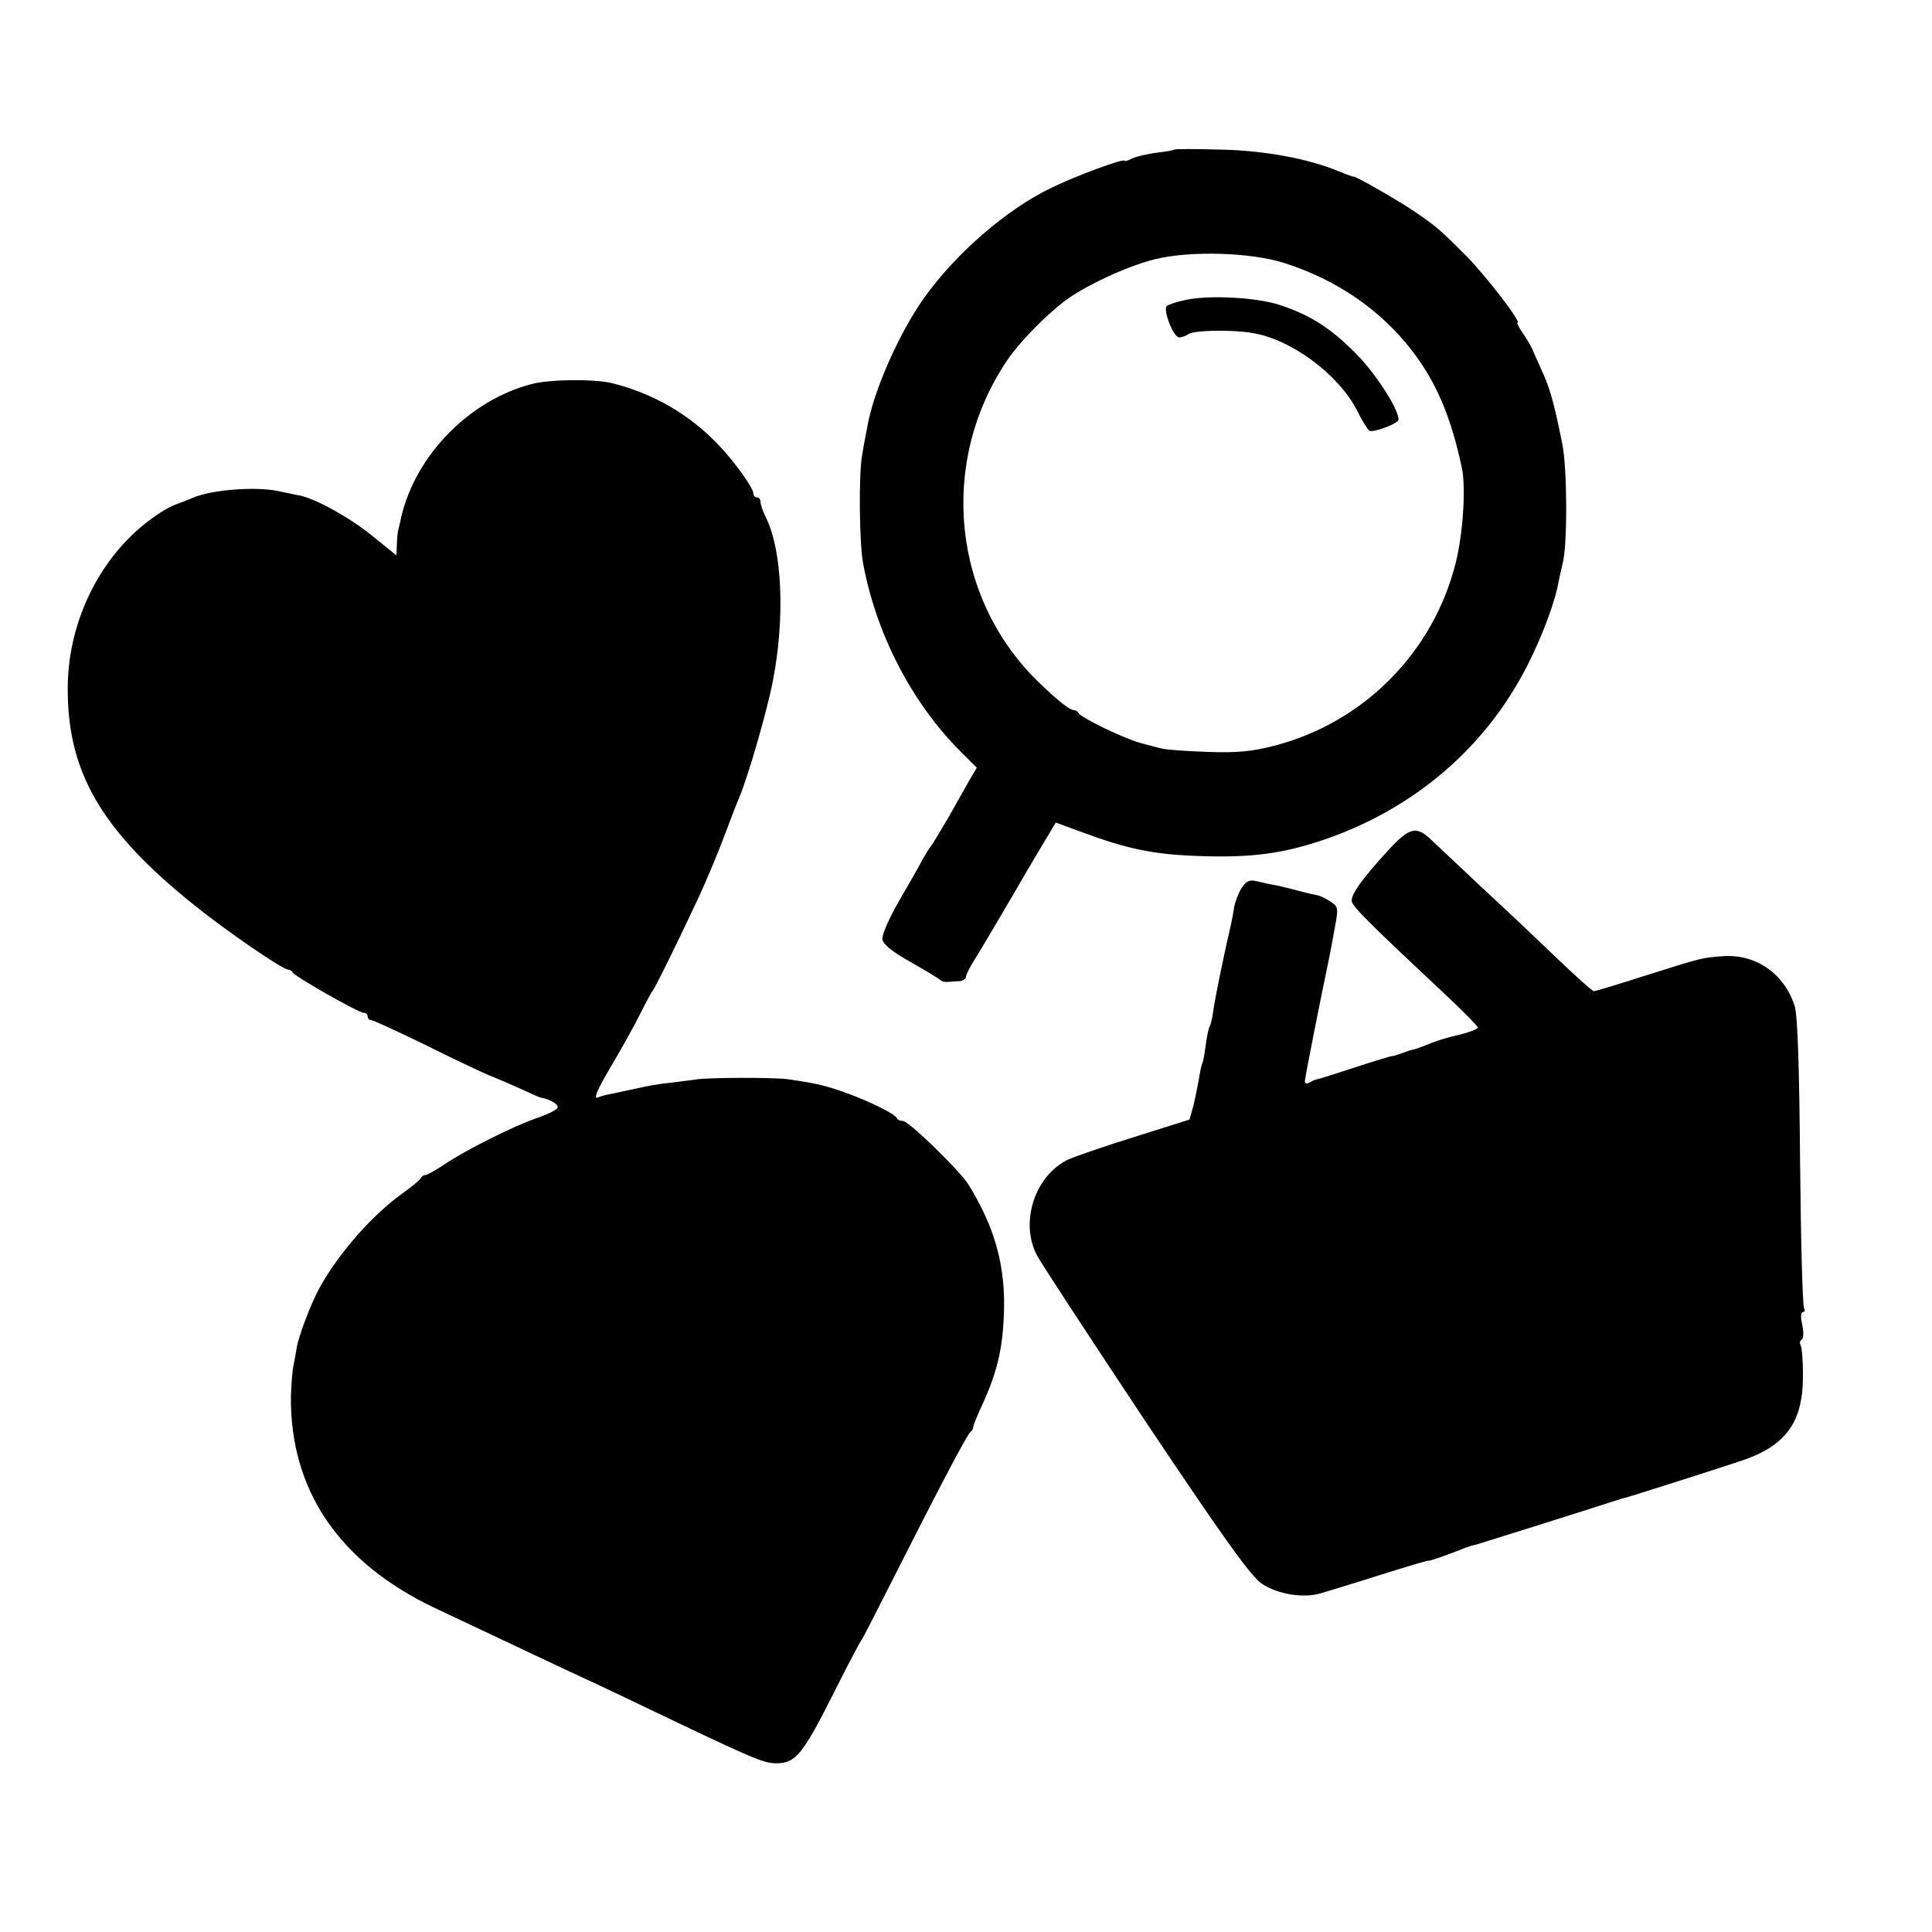
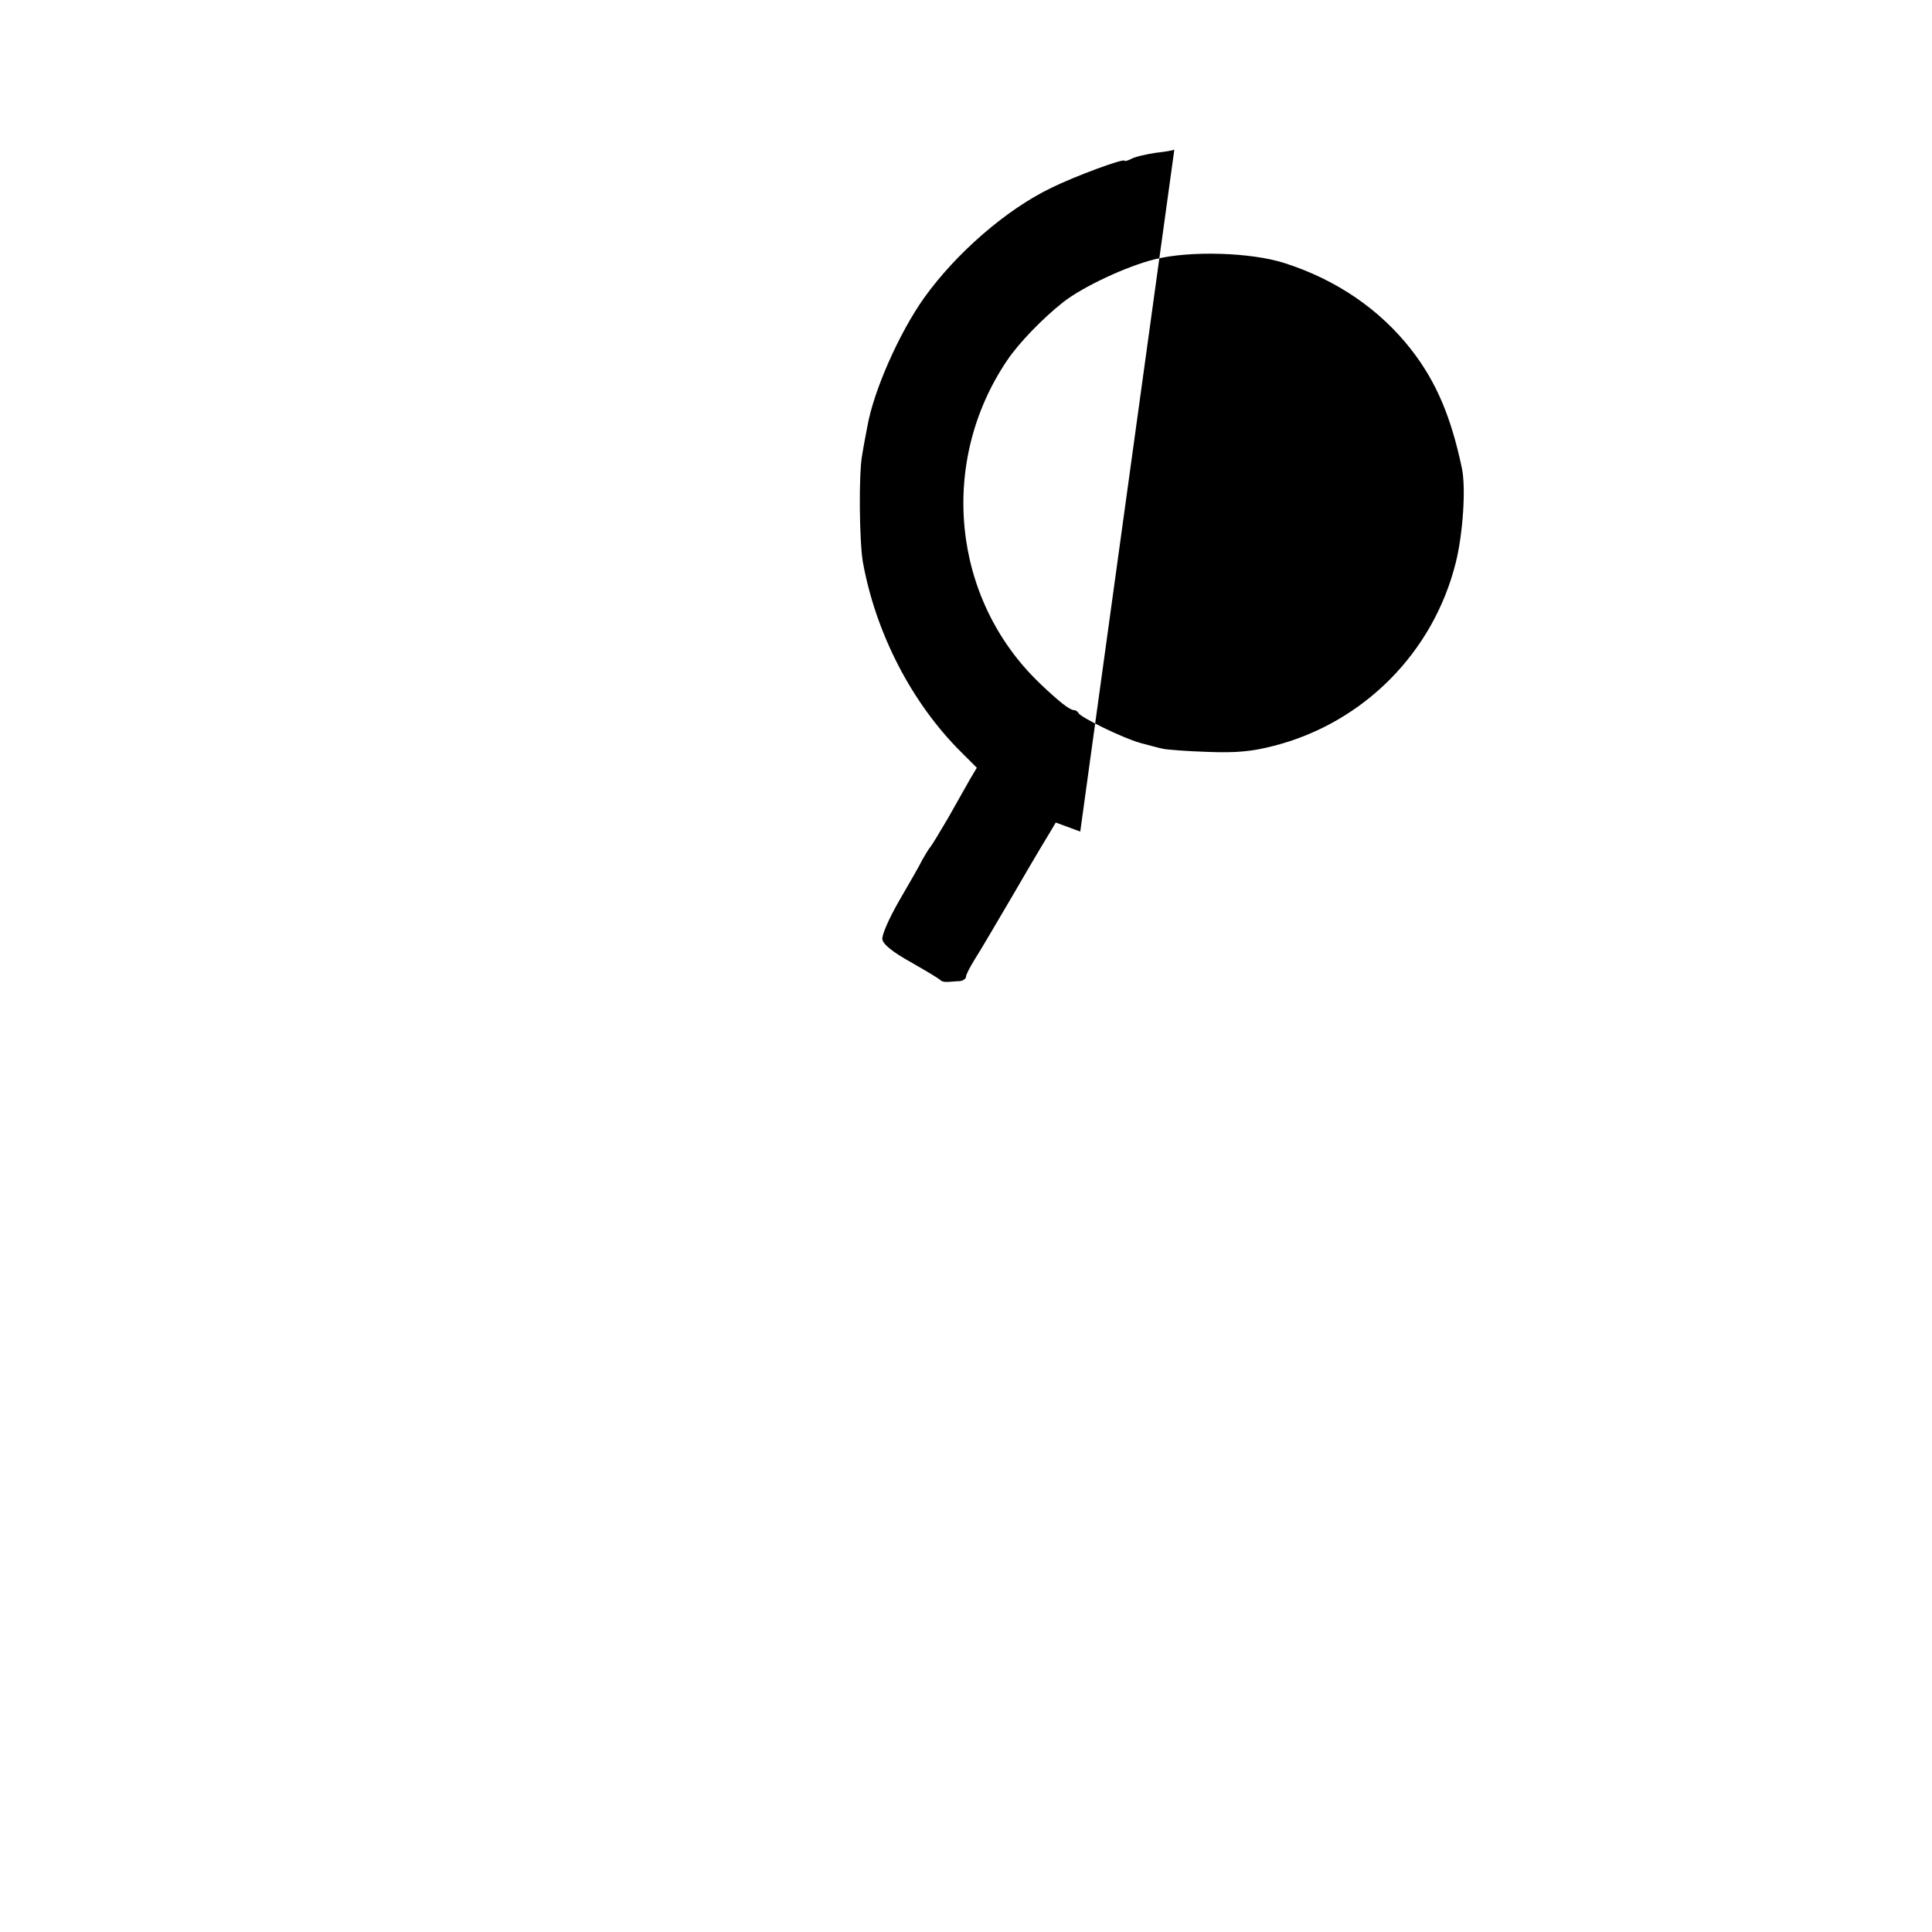
<svg xmlns="http://www.w3.org/2000/svg" version="1.0" width="536pt" height="536pt" viewBox="0 0 536 536" preserveAspectRatio="xMidYMid meet">
  <g transform="translate(0,536) scale(0.1,-0.1)" fill="#000000" stroke="none">
-     <path d="M3258 4945 c-2 -2 -25 -6 -52 -9 -27 -4 -57 -11 -68 -17 -10 -5 -18 -7 -18 -5 0 8 -136 -42 -203 -75 -125 -60 -264 -181 -353 -305 -69 -97 -141 -259 -158 -359 -3 -16 -10 -51 -14 -77 -10 -51 -8 -240 2 -298 36 -198 136 -391 273 -527 l43 -43 -19 -32 c-10 -18 -38 -67 -61 -108 -24 -41 -46 -77 -49 -80 -3 -3 -13 -19 -22 -35 -8 -17 -38 -68 -65 -115 -27 -47 -48 -94 -46 -106 2 -14 28 -35 80 -64 42 -24 79 -46 82 -50 3 -3 12 -5 20 -4 8 0 23 2 33 2 9 1 17 7 17 12 0 6 11 27 24 48 13 20 63 105 111 187 48 83 94 160 101 171 l13 22 68 -25 c132 -49 204 -64 333 -68 144 -5 230 7 345 46 250 86 449 257 564 486 40 79 76 175 85 229 3 16 9 40 12 54 13 51 12 266 -2 330 -20 100 -32 146 -50 187 -9 21 -22 49 -28 63 -5 14 -19 39 -31 55 -11 17 -18 30 -15 30 12 0 -86 128 -142 185 -72 72 -84 83 -148 126 -43 29 -165 99 -165 94 0 -1 -17 5 -39 14 -86 36 -210 59 -333 61 -67 2 -123 2 -125 0z m306 -315 c144 -46 265 -129 352 -241 69 -89 110 -186 140 -329 11 -54 3 -179 -17 -260 -62 -250 -256 -445 -504 -509 -62 -16 -104 -20 -185 -17 -58 2 -114 6 -125 9 -11 2 -39 10 -62 16 -47 13 -166 71 -171 83 -2 4 -8 8 -13 8 -11 0 -42 24 -95 75 -243 233 -281 612 -90 895 32 48 100 118 156 162 55 43 177 100 255 119 98 24 266 19 359 -11z" />
+     <path d="M3258 4945 c-2 -2 -25 -6 -52 -9 -27 -4 -57 -11 -68 -17 -10 -5 -18 -7 -18 -5 0 8 -136 -42 -203 -75 -125 -60 -264 -181 -353 -305 -69 -97 -141 -259 -158 -359 -3 -16 -10 -51 -14 -77 -10 -51 -8 -240 2 -298 36 -198 136 -391 273 -527 l43 -43 -19 -32 c-10 -18 -38 -67 -61 -108 -24 -41 -46 -77 -49 -80 -3 -3 -13 -19 -22 -35 -8 -17 -38 -68 -65 -115 -27 -47 -48 -94 -46 -106 2 -14 28 -35 80 -64 42 -24 79 -46 82 -50 3 -3 12 -5 20 -4 8 0 23 2 33 2 9 1 17 7 17 12 0 6 11 27 24 48 13 20 63 105 111 187 48 83 94 160 101 171 l13 22 68 -25 z m306 -315 c144 -46 265 -129 352 -241 69 -89 110 -186 140 -329 11 -54 3 -179 -17 -260 -62 -250 -256 -445 -504 -509 -62 -16 -104 -20 -185 -17 -58 2 -114 6 -125 9 -11 2 -39 10 -62 16 -47 13 -166 71 -171 83 -2 4 -8 8 -13 8 -11 0 -42 24 -95 75 -243 233 -281 612 -90 895 32 48 100 118 156 162 55 43 177 100 255 119 98 24 266 19 359 -11z" />
    <path d="M3290 4528 c-25 -5 -48 -13 -53 -17 -11 -11 18 -86 34 -87 8 0 19 4 26 9 15 11 122 13 178 3 107 -17 239 -115 290 -215 13 -27 29 -52 34 -56 11 -6 81 20 81 31 0 30 -65 130 -120 185 -70 70 -125 105 -210 133 -63 21 -196 28 -260 14z" />
-     <path d="M1473 4294 c-171 -45 -320 -197 -360 -369 -2 -11 -6 -27 -8 -35 -2 -8 -4 -28 -4 -43 l-1 -28 -68 55 c-63 51 -154 101 -199 111 -10 2 -36 7 -58 12 -63 14 -186 5 -240 -18 -16 -7 -32 -13 -35 -14 -27 -9 -51 -23 -85 -48 -138 -103 -225 -280 -227 -460 -3 -237 92 -401 352 -609 84 -68 244 -178 259 -178 5 0 11 -3 13 -8 4 -10 183 -112 197 -112 6 0 11 -4 11 -10 0 -5 4 -10 9 -10 6 0 73 -31 149 -68 76 -38 157 -76 178 -85 21 -8 62 -26 89 -38 28 -13 52 -24 55 -24 27 -5 50 -19 47 -28 -2 -6 -28 -19 -58 -29 -64 -22 -196 -88 -257 -129 -24 -16 -47 -29 -52 -29 -4 0 -10 -3 -12 -8 -1 -4 -25 -24 -53 -44 -83 -60 -172 -161 -227 -258 -24 -43 -60 -137 -65 -170 -1 -8 -5 -28 -8 -45 -4 -16 -7 -57 -8 -90 -2 -260 134 -460 399 -586 199 -94 293 -138 369 -174 44 -20 116 -54 160 -75 355 -170 381 -182 420 -182 53 1 72 24 160 199 38 76 72 140 75 143 3 3 34 64 70 135 137 271 225 440 233 443 4 2 7 8 7 13 0 4 12 34 27 66 39 86 54 149 58 243 6 135 -24 244 -99 365 -26 40 -165 175 -181 175 -7 0 -15 3 -17 8 -5 12 -79 48 -146 72 -58 20 -76 24 -157 36 -39 5 -223 5 -255 -1 -14 -2 -45 -6 -70 -9 -25 -2 -65 -9 -90 -15 -25 -5 -56 -12 -70 -15 -14 -2 -33 -7 -42 -11 -12 -5 -1 22 35 83 30 50 67 117 83 149 16 32 31 60 34 63 6 6 74 144 129 262 22 48 54 124 71 170 17 46 35 92 40 103 26 62 79 245 95 330 33 173 25 358 -20 449 -8 16 -15 35 -15 43 0 7 -4 13 -10 13 -5 0 -10 5 -10 11 0 15 -52 88 -96 134 -82 86 -181 143 -296 172 -49 12 -175 11 -225 -3z" />
-     <path d="M3845 2994 c-68 -75 -95 -113 -95 -133 0 -14 44 -58 249 -250 56 -52 101 -98 101 -102 0 -4 -24 -13 -52 -20 -29 -6 -68 -18 -85 -26 -18 -7 -36 -14 -40 -14 -5 -1 -18 -5 -31 -10 -13 -5 -26 -9 -30 -9 -4 0 -50 -14 -102 -31 -52 -17 -99 -32 -105 -33 -5 -1 -16 -5 -22 -9 -8 -5 -13 -3 -13 3 0 9 47 246 64 325 1 6 9 43 16 84 14 74 14 74 -9 90 -13 8 -29 16 -35 17 -6 1 -29 6 -51 12 -22 6 -51 13 -65 16 -14 2 -37 7 -52 11 -21 5 -29 2 -43 -18 -9 -14 -18 -38 -21 -53 -2 -16 -7 -40 -10 -54 -7 -31 -9 -37 -29 -133 -9 -43 -18 -92 -20 -108 -2 -15 -6 -32 -9 -37 -3 -5 -8 -28 -11 -52 -3 -23 -7 -45 -9 -49 -2 -3 -7 -24 -10 -46 -4 -22 -11 -56 -16 -76 l-10 -35 -152 -48 c-84 -26 -168 -55 -187 -64 -91 -46 -132 -174 -84 -265 9 -18 144 -224 300 -459 220 -329 294 -432 324 -452 43 -29 117 -41 164 -26 17 5 90 27 162 50 73 23 134 41 135 40 2 -1 21 5 43 13 22 8 49 18 60 23 11 4 25 8 31 9 11 3 294 92 374 118 19 6 37 12 40 12 9 2 242 76 320 102 126 42 173 108 172 240 0 40 -3 77 -7 82 -3 5 -1 12 4 15 5 3 5 21 1 41 -5 21 -4 35 2 35 5 0 6 5 3 11 -4 5 -9 188 -11 406 -2 262 -7 408 -15 432 -29 91 -110 146 -202 138 -59 -5 -48 -2 -220 -56 -71 -23 -132 -41 -135 -41 -4 0 -50 41 -102 91 -52 50 -146 139 -209 197 -63 59 -124 117 -137 129 -45 44 -63 40 -129 -33z" />
  </g>
</svg>